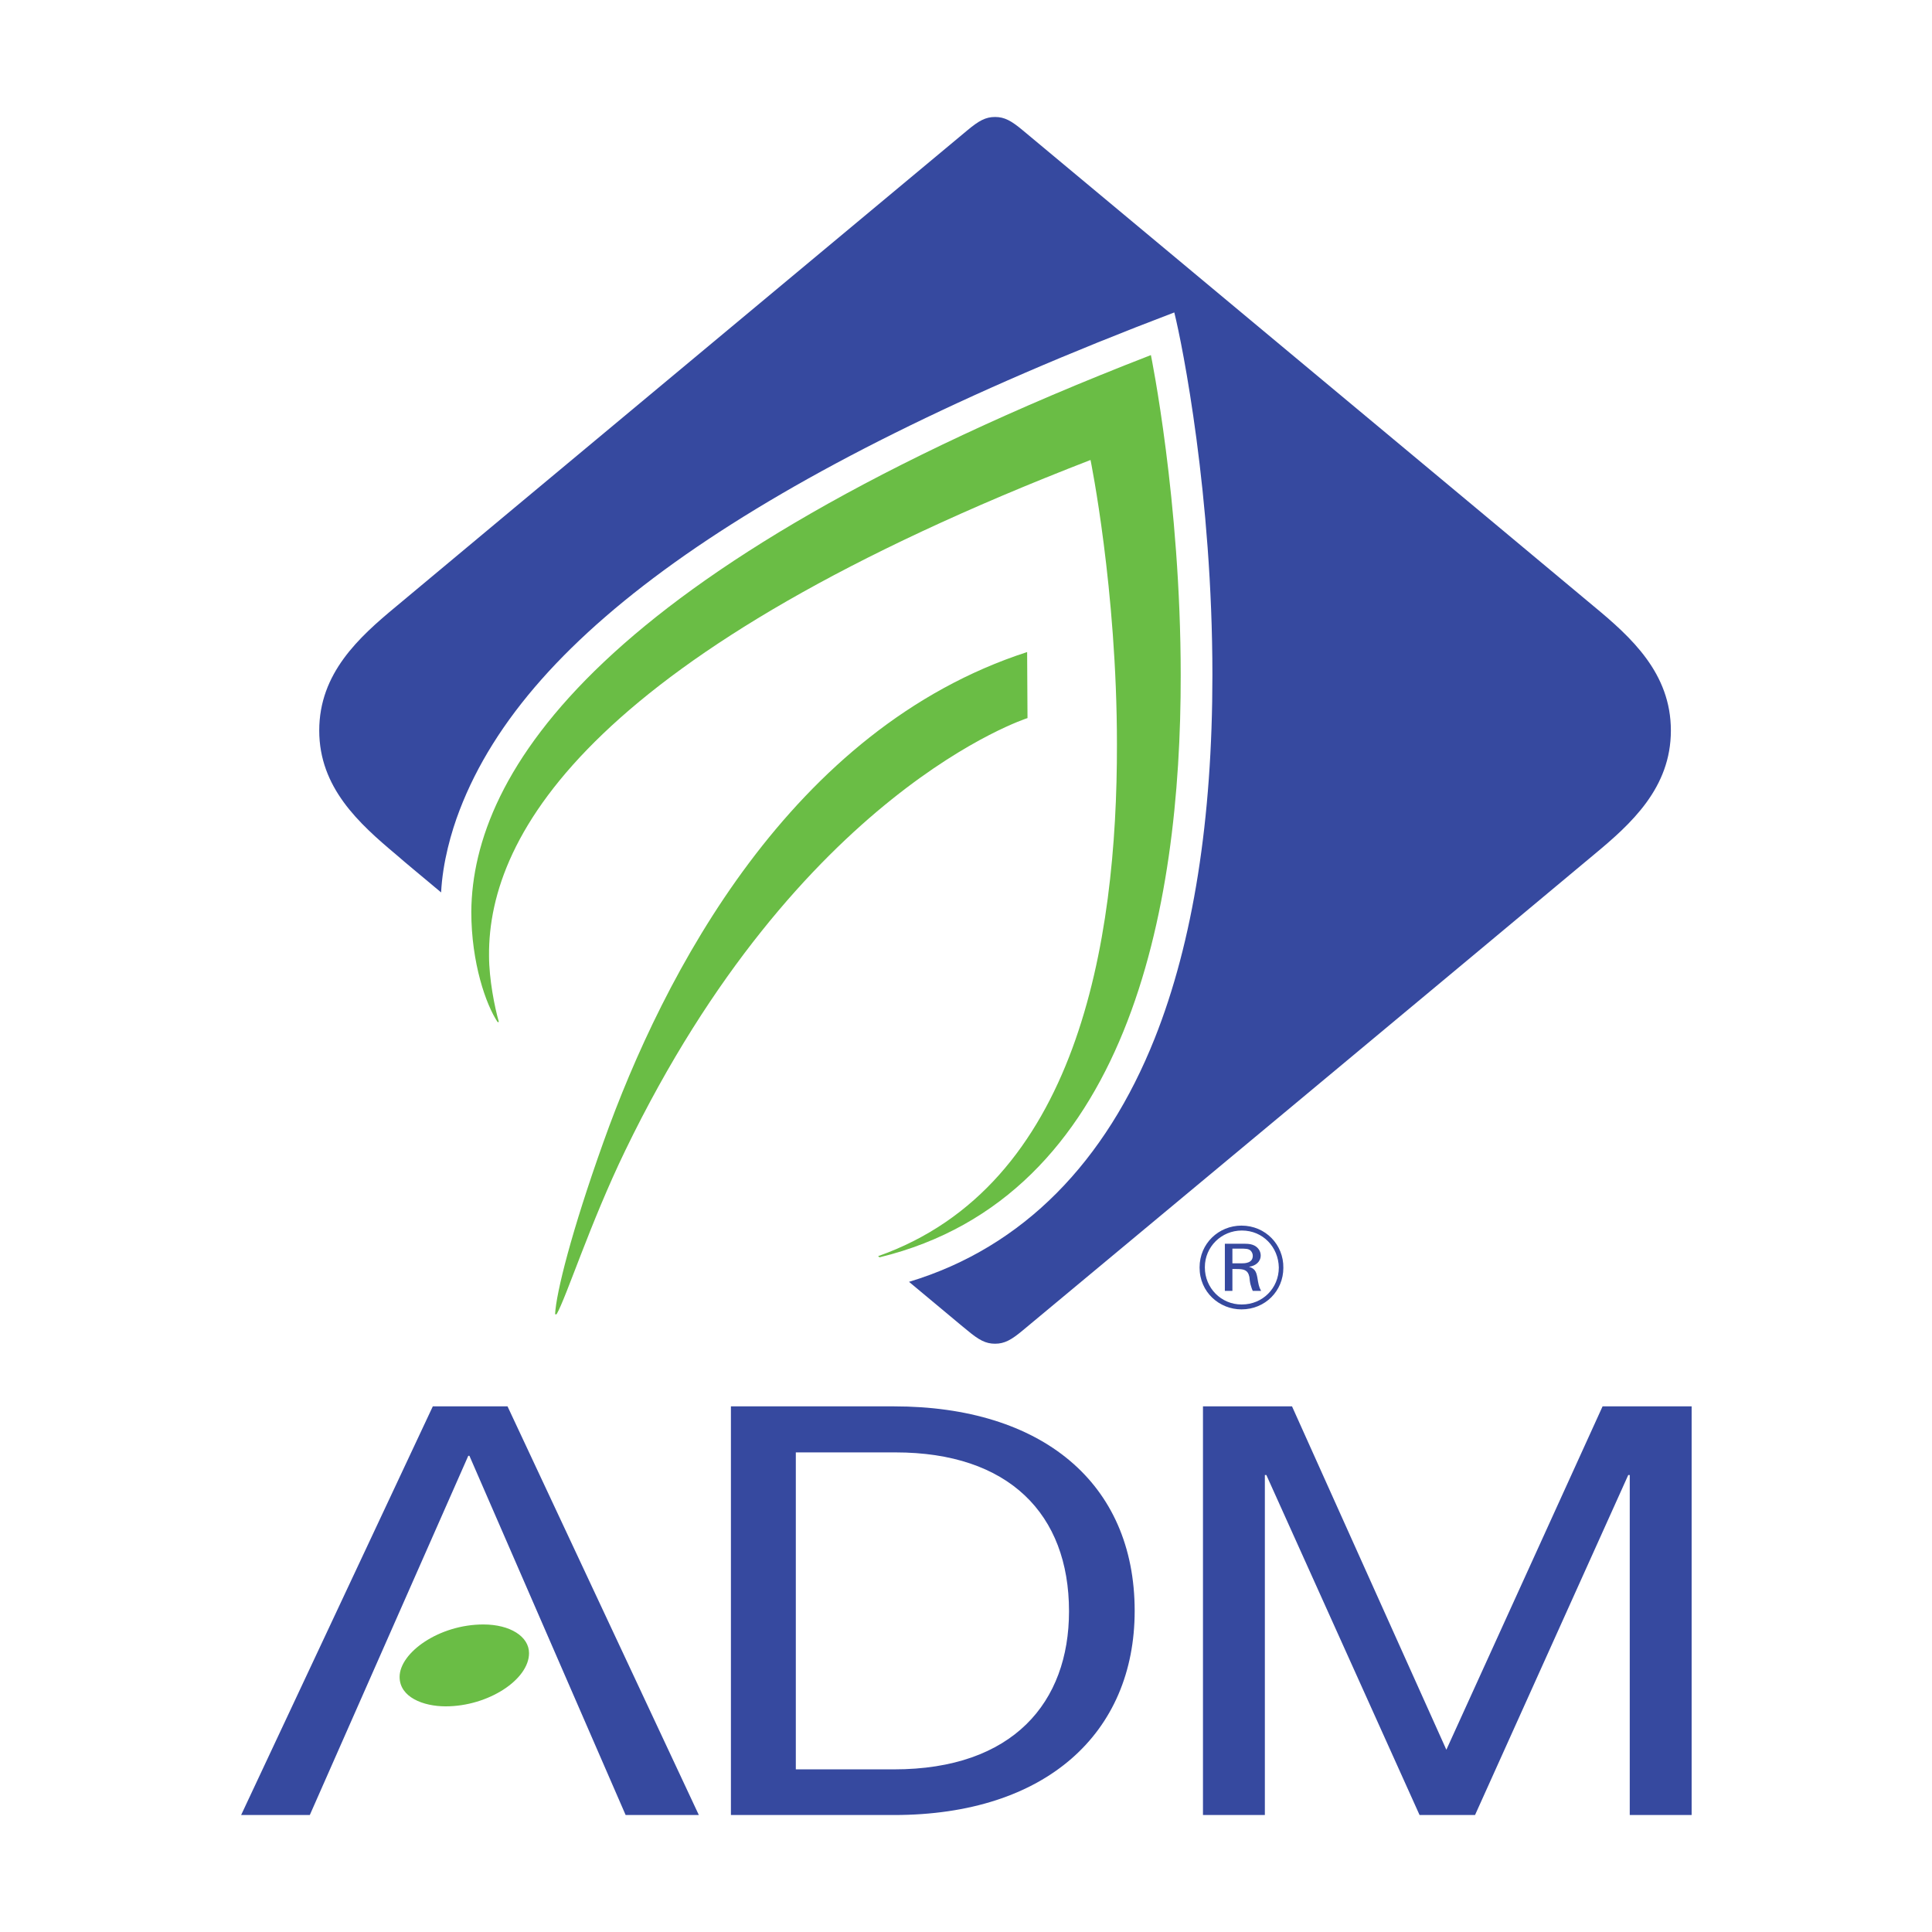
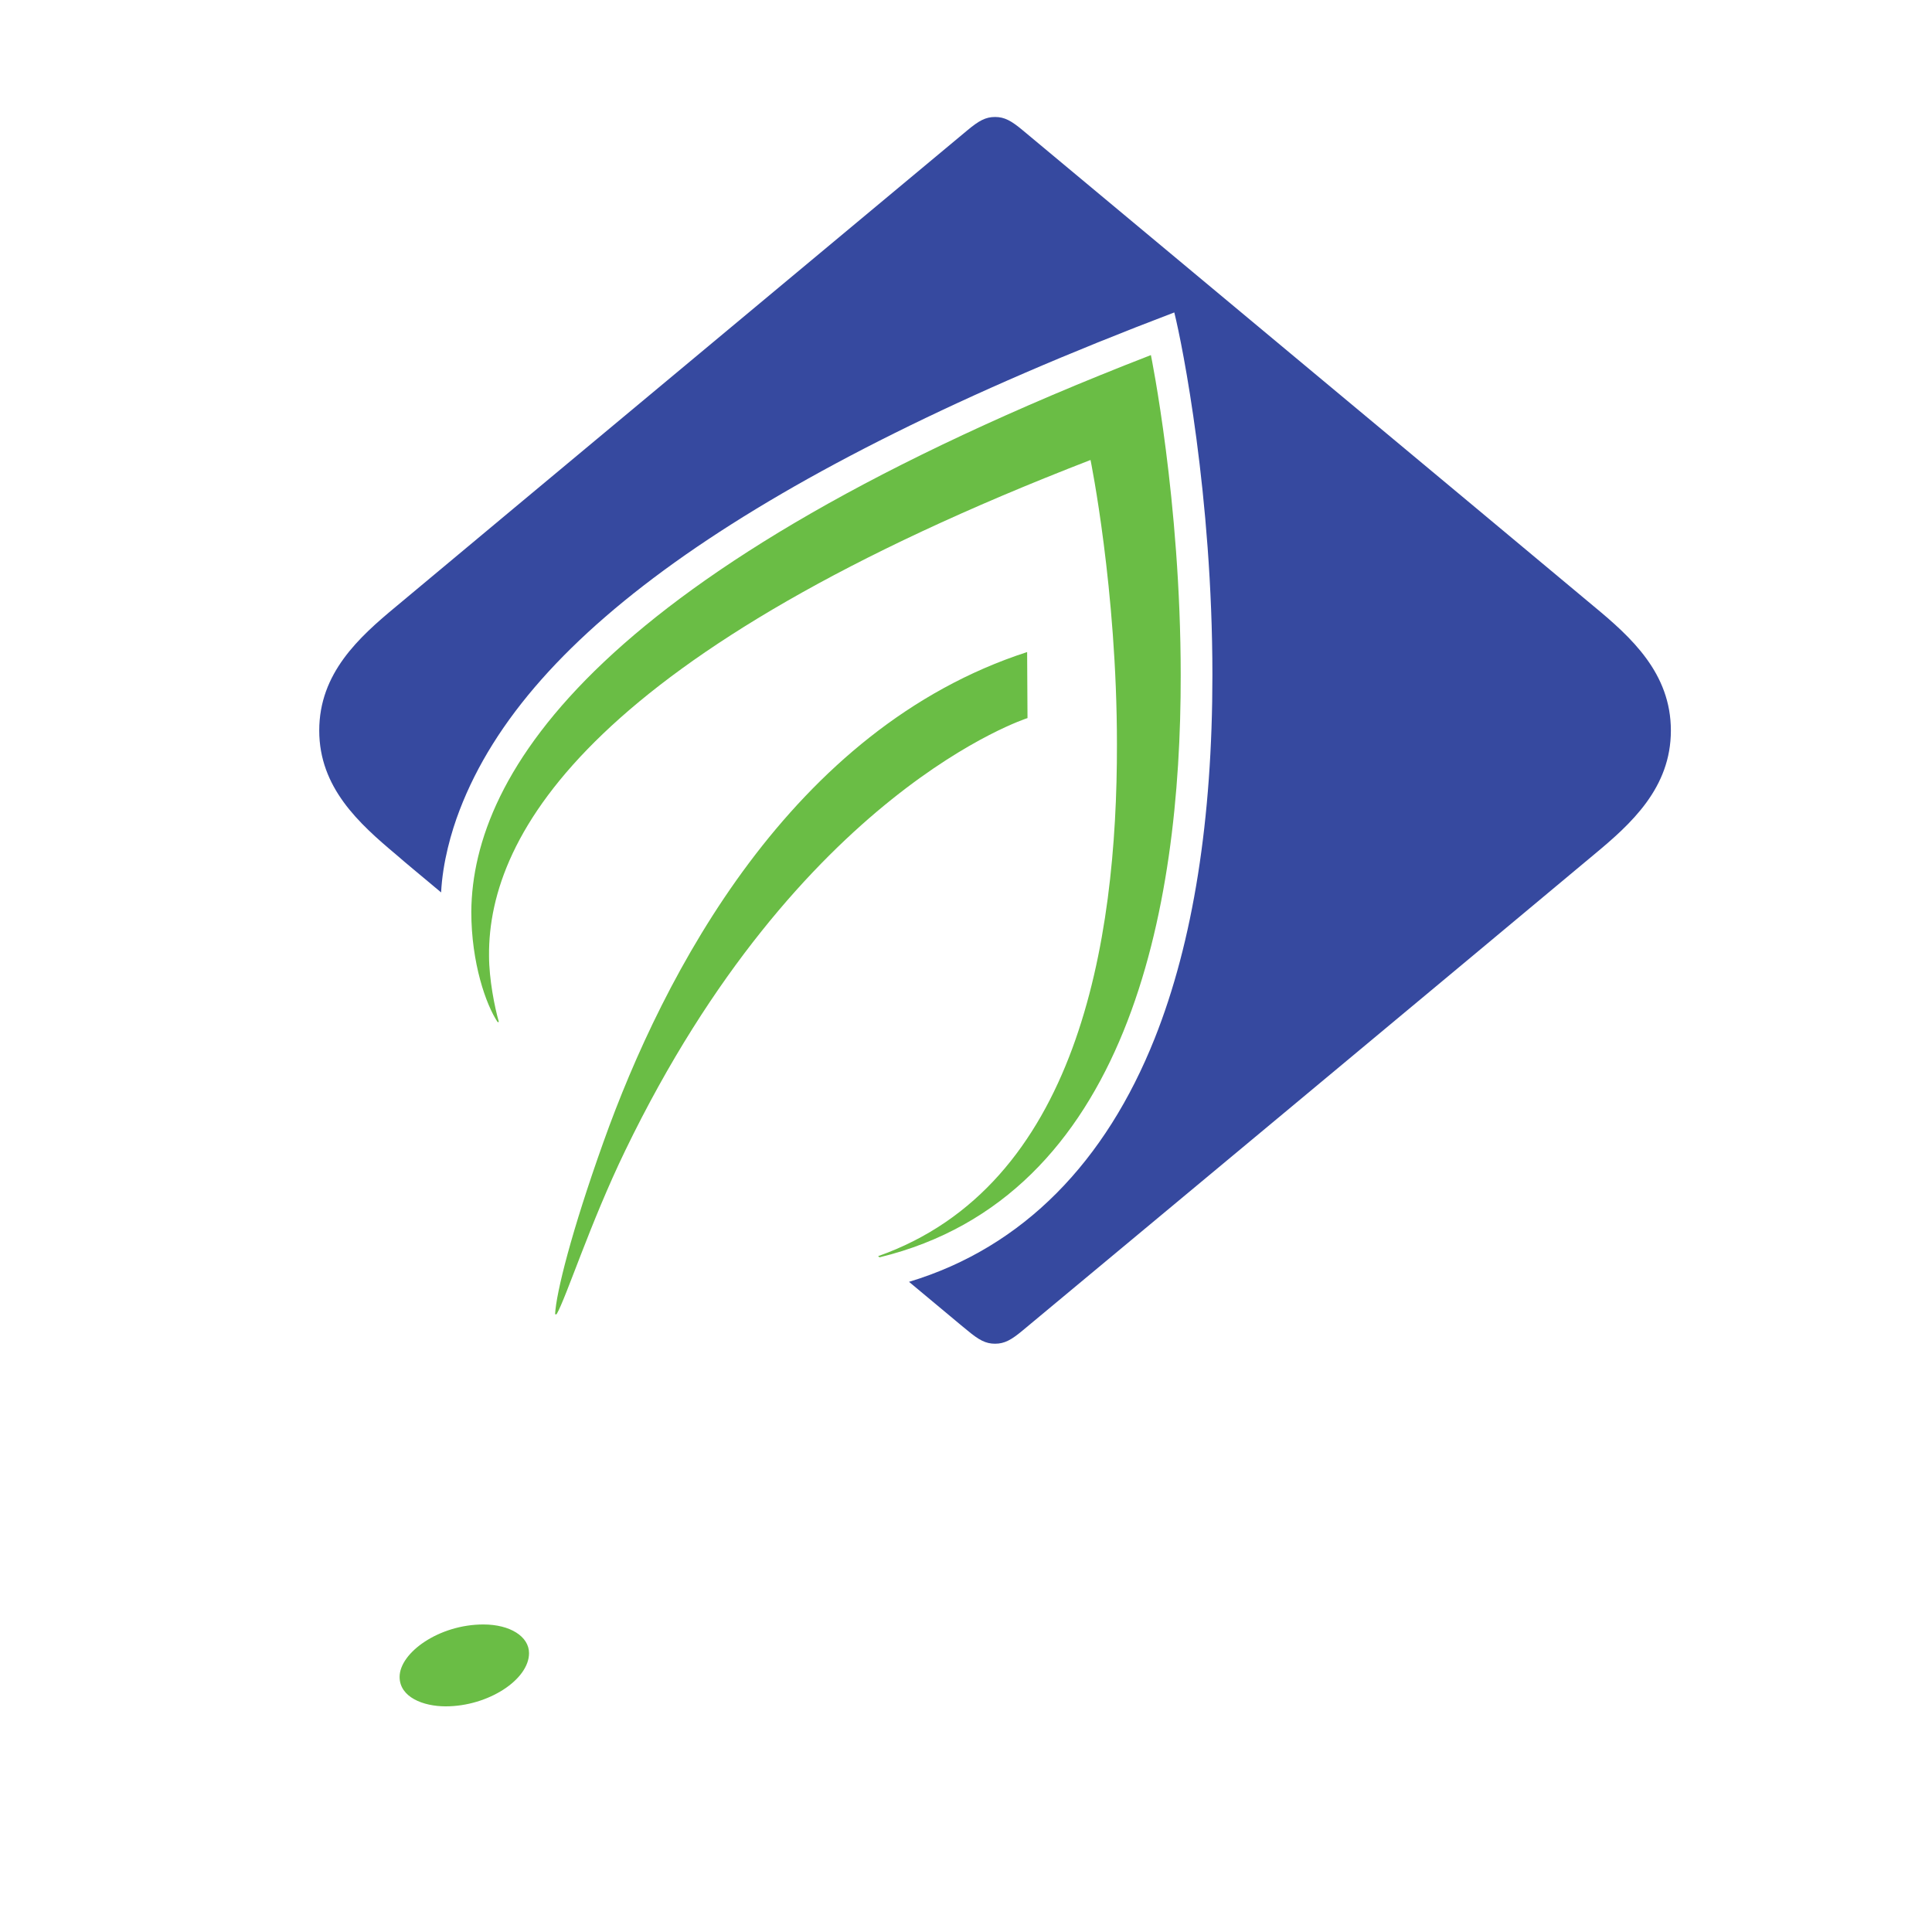
<svg xmlns="http://www.w3.org/2000/svg" width="800" height="800" viewBox="0 0 800 800" fill="none">
  <path d="M364.219 520.625C467.031 495.625 489.063 376.562 488.906 279.531C488.906 207.187 476.563 147.031 476.563 147.031C247.344 235.938 195.625 320.156 195.156 377.5C195.156 398.75 201.25 416.094 206.094 423.281L206.562 423.125C204.844 417.187 202.5 405.469 202.5 395.781C202.031 344.688 245.938 270 451.563 190.469C451.563 190.469 462.5 243.906 462.5 308.125C462.656 390.781 445.938 491.094 363.594 520.156L364.219 520.625ZM229.844 544.219C230.313 535.312 236.562 510.156 249.844 472.969C274.687 403.281 327.5 301.719 425.313 270L425.469 297.344C425.469 297.344 330.938 327.5 258.906 476.406C244.375 506.406 234.531 537.187 230.469 544.219H229.844Z" fill="#6ABD45" />
  <path d="M486.25 129.375C398.75 162.656 332.344 195.938 283.906 229.688C235.156 263.75 204.531 298.281 190.313 335.469C186.875 344.375 183.281 357.031 182.656 369.531C172.031 360.625 168.906 358.125 164.063 353.906C148.594 340.938 132.188 326.094 132.188 302.5C132.188 278.75 148.594 263.906 164.063 251.094C197.656 222.969 386.094 66.094 400.625 53.906C405.312 50 408.125 48.438 412.031 48.438C415.938 48.438 418.75 50 423.438 53.906C437.969 66.094 626.406 222.969 660 251.094C675.469 263.906 691.875 278.75 691.875 302.5C691.875 326.25 675.469 341.094 660 353.906C626.406 382.031 437.969 538.906 423.438 550.938C418.75 554.844 415.938 556.406 412.031 556.406C408.125 556.406 405.312 554.844 400.625 550.938C397.5 548.438 392.031 543.75 376.406 530.781C424.062 516.406 457.969 480.625 478.125 430C494.063 390 502.031 339.219 502.031 279.531C502.031 205.312 489.688 143.125 486.25 129.375Z" fill="#36499F" />
  <path d="M200.156 672.656C181.719 672.656 165.469 684.375 165.469 694.375C165.469 702.812 175.312 706.563 184.531 706.563C202.187 706.563 219.062 695.469 219.062 684.531C219.062 677.656 211.25 672.656 200.156 672.656Z" fill="#6ABD45" />
-   <path d="M194.375 602.812H193.906L128.281 751.563H99.844L179.219 582.344H210.156L289.375 751.563H259.062L194.375 602.812ZM329.531 732.656H370.156C419.531 732.656 442.656 704.844 442.656 667.188C442.656 626.875 417.656 601.406 370.781 601.406H329.531V732.656ZM302.656 582.344H370.156C431.25 582.344 469.844 613.906 469.844 667.031C469.844 717.5 433.281 751.563 370.156 751.563H302.656V582.344ZM598.906 724.531L535 582.344H498.125V751.563H523.75V610.781H524.375L587.813 751.563H610.781L674.219 610.781H674.844V751.563H700.469V582.344H663.594L598.906 724.531ZM510.313 523.125H513.906C515.312 523.125 518.75 523.125 518.75 520C518.75 519.219 518.438 518.438 517.812 517.813C516.875 517.031 515.781 517.031 513.281 517.031H510.313V523.125ZM513.75 515C516.25 515 517.5 515 518.75 515.469C520.938 516.25 522.031 518.125 522.031 519.844C522.031 522.5 519.844 524.219 517.188 524.531C519.531 525.313 520.156 526.406 520.625 528.906C521.094 531.719 521.25 532.813 522.188 534.531H518.75C518.281 533.594 518.125 532.813 517.812 531.875C517.656 531.406 517.344 529.219 517.344 528.75C516.719 525.781 515 525.469 511.875 525.469H510.313V534.531H507.188V515H513.75ZM514.219 509.531C505.781 509.531 498.906 516.25 498.906 524.688V524.844C498.906 533.281 505.625 540.156 514.062 540.156H514.219C522.813 540.156 529.531 533.438 529.531 524.844C529.375 516.406 522.969 509.531 514.219 509.531ZM514.062 542.188C505 542.188 496.719 535.156 496.719 524.844C496.719 514.844 504.688 507.5 514.062 507.5C524.062 507.5 531.563 515.469 531.406 525C531.406 534.531 523.906 542.188 514.062 542.188Z" fill="#36499F" />
</svg>